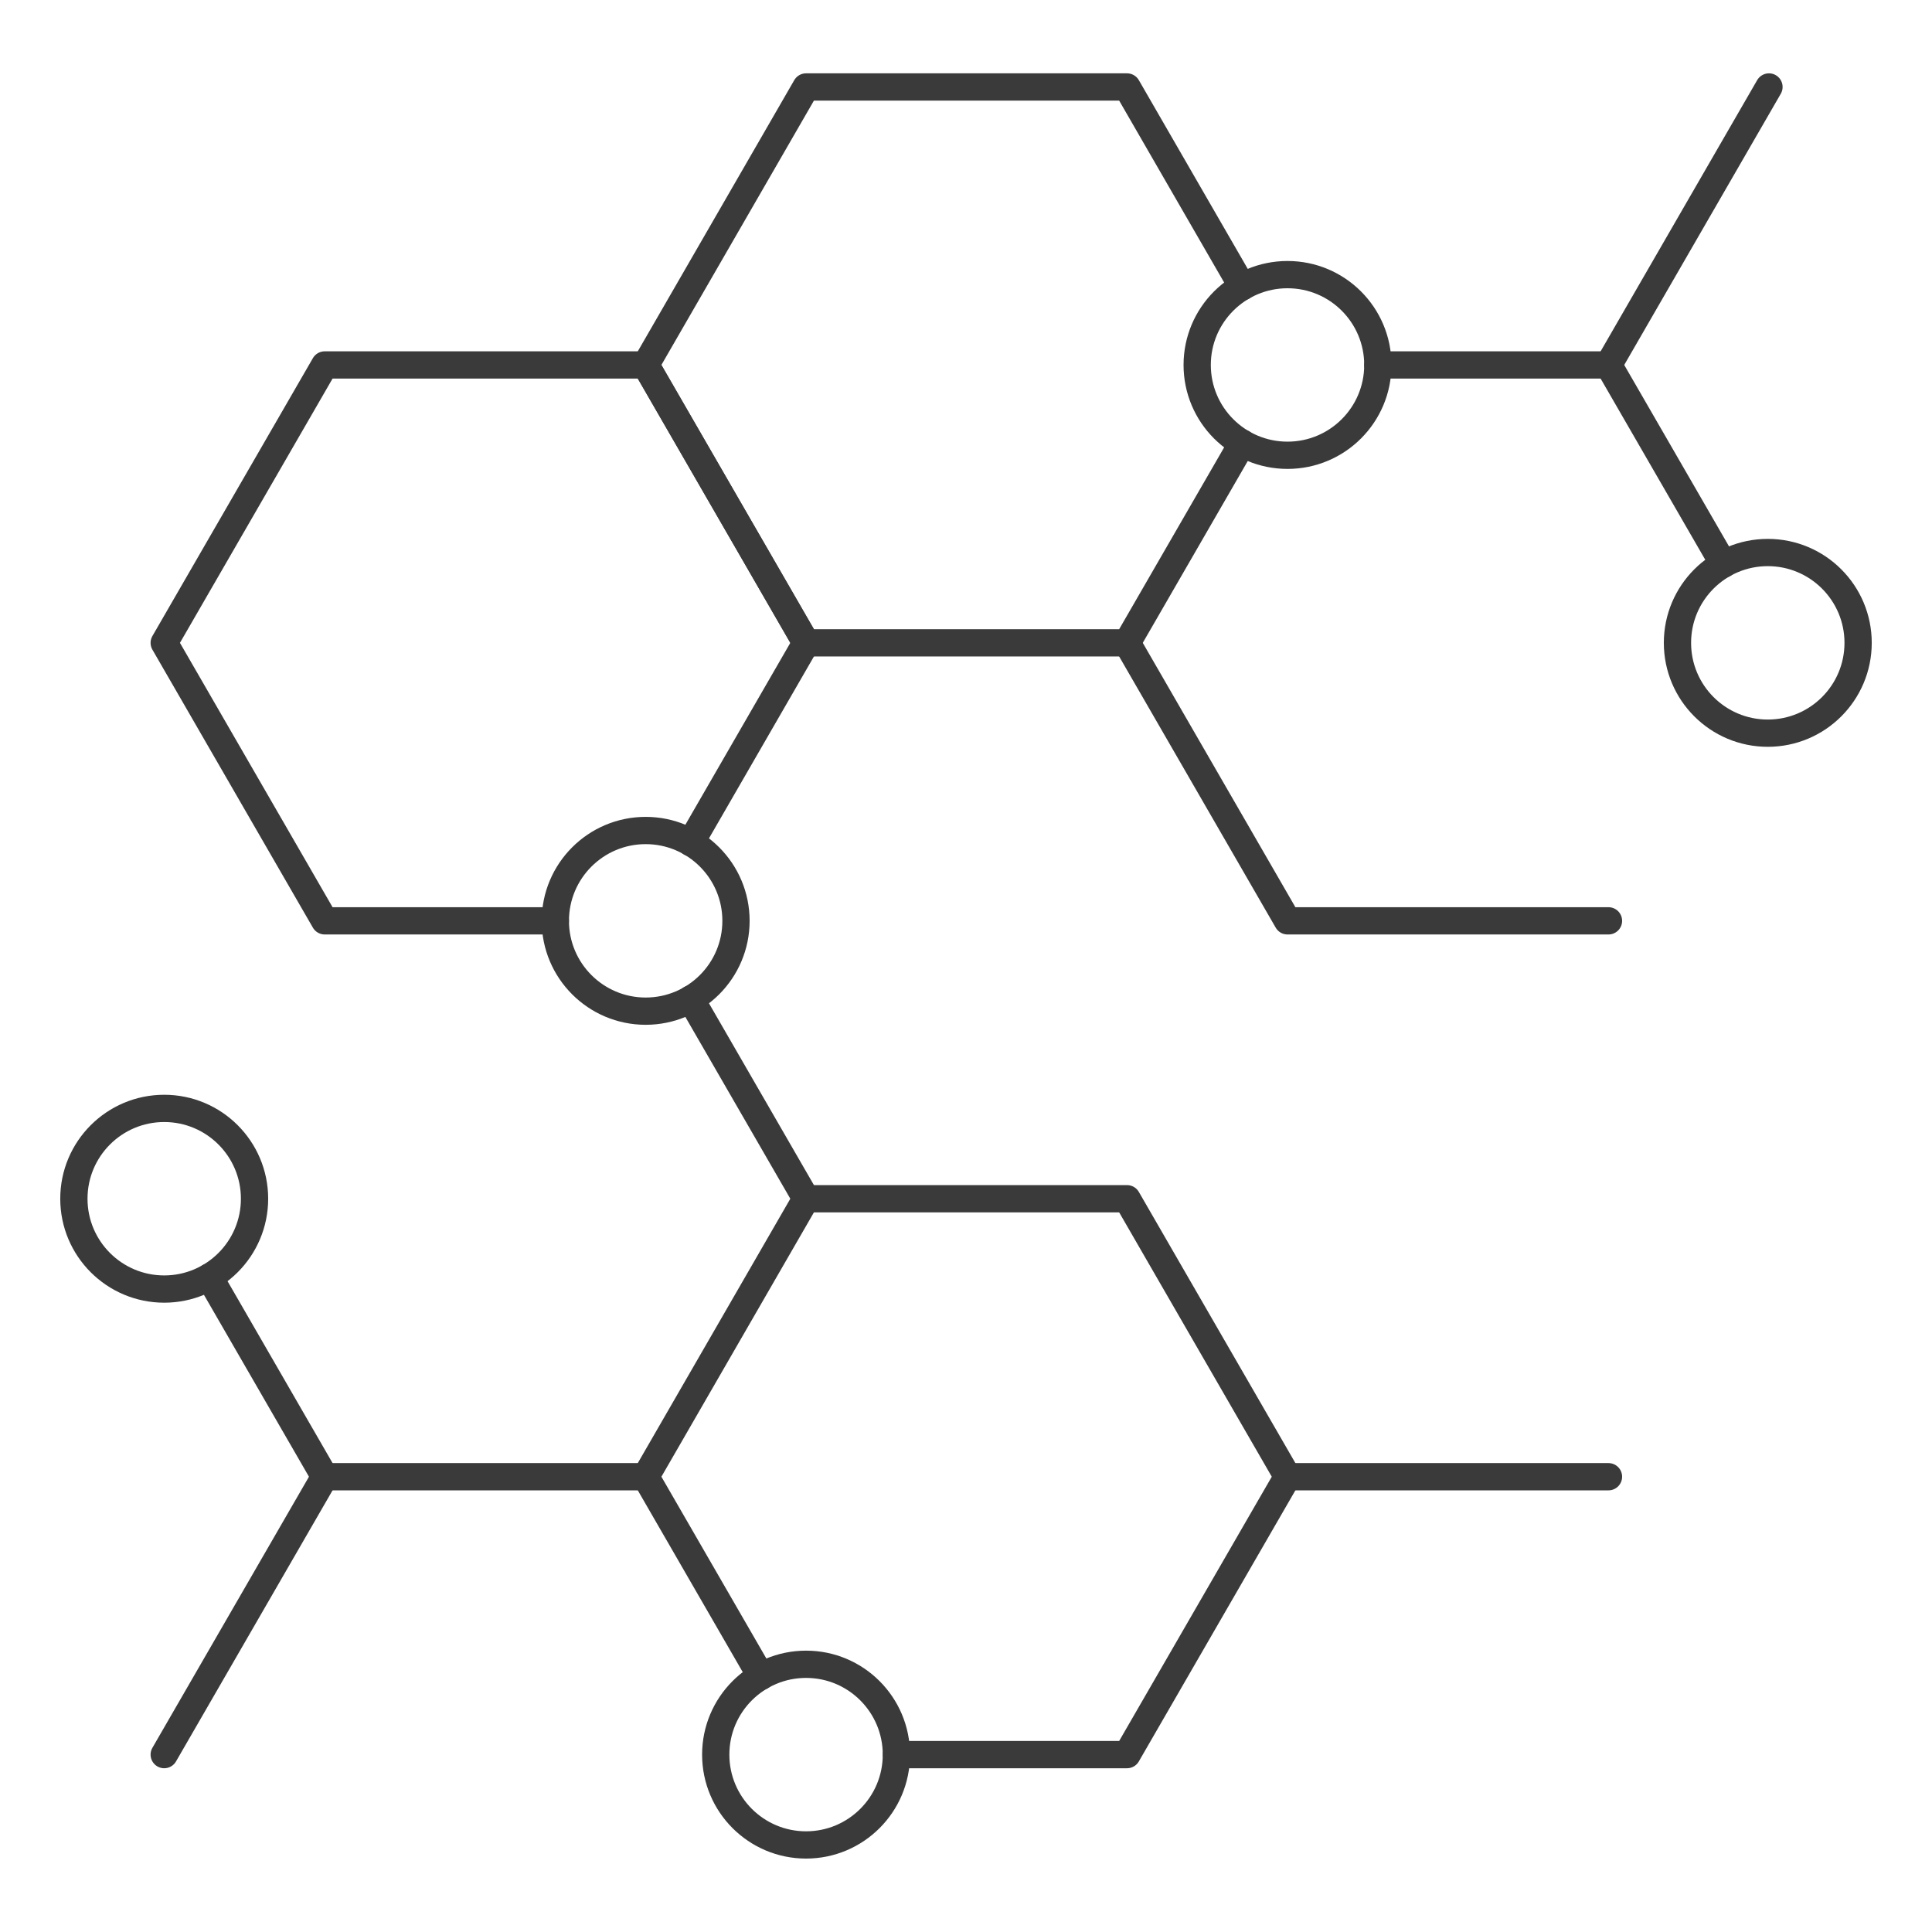
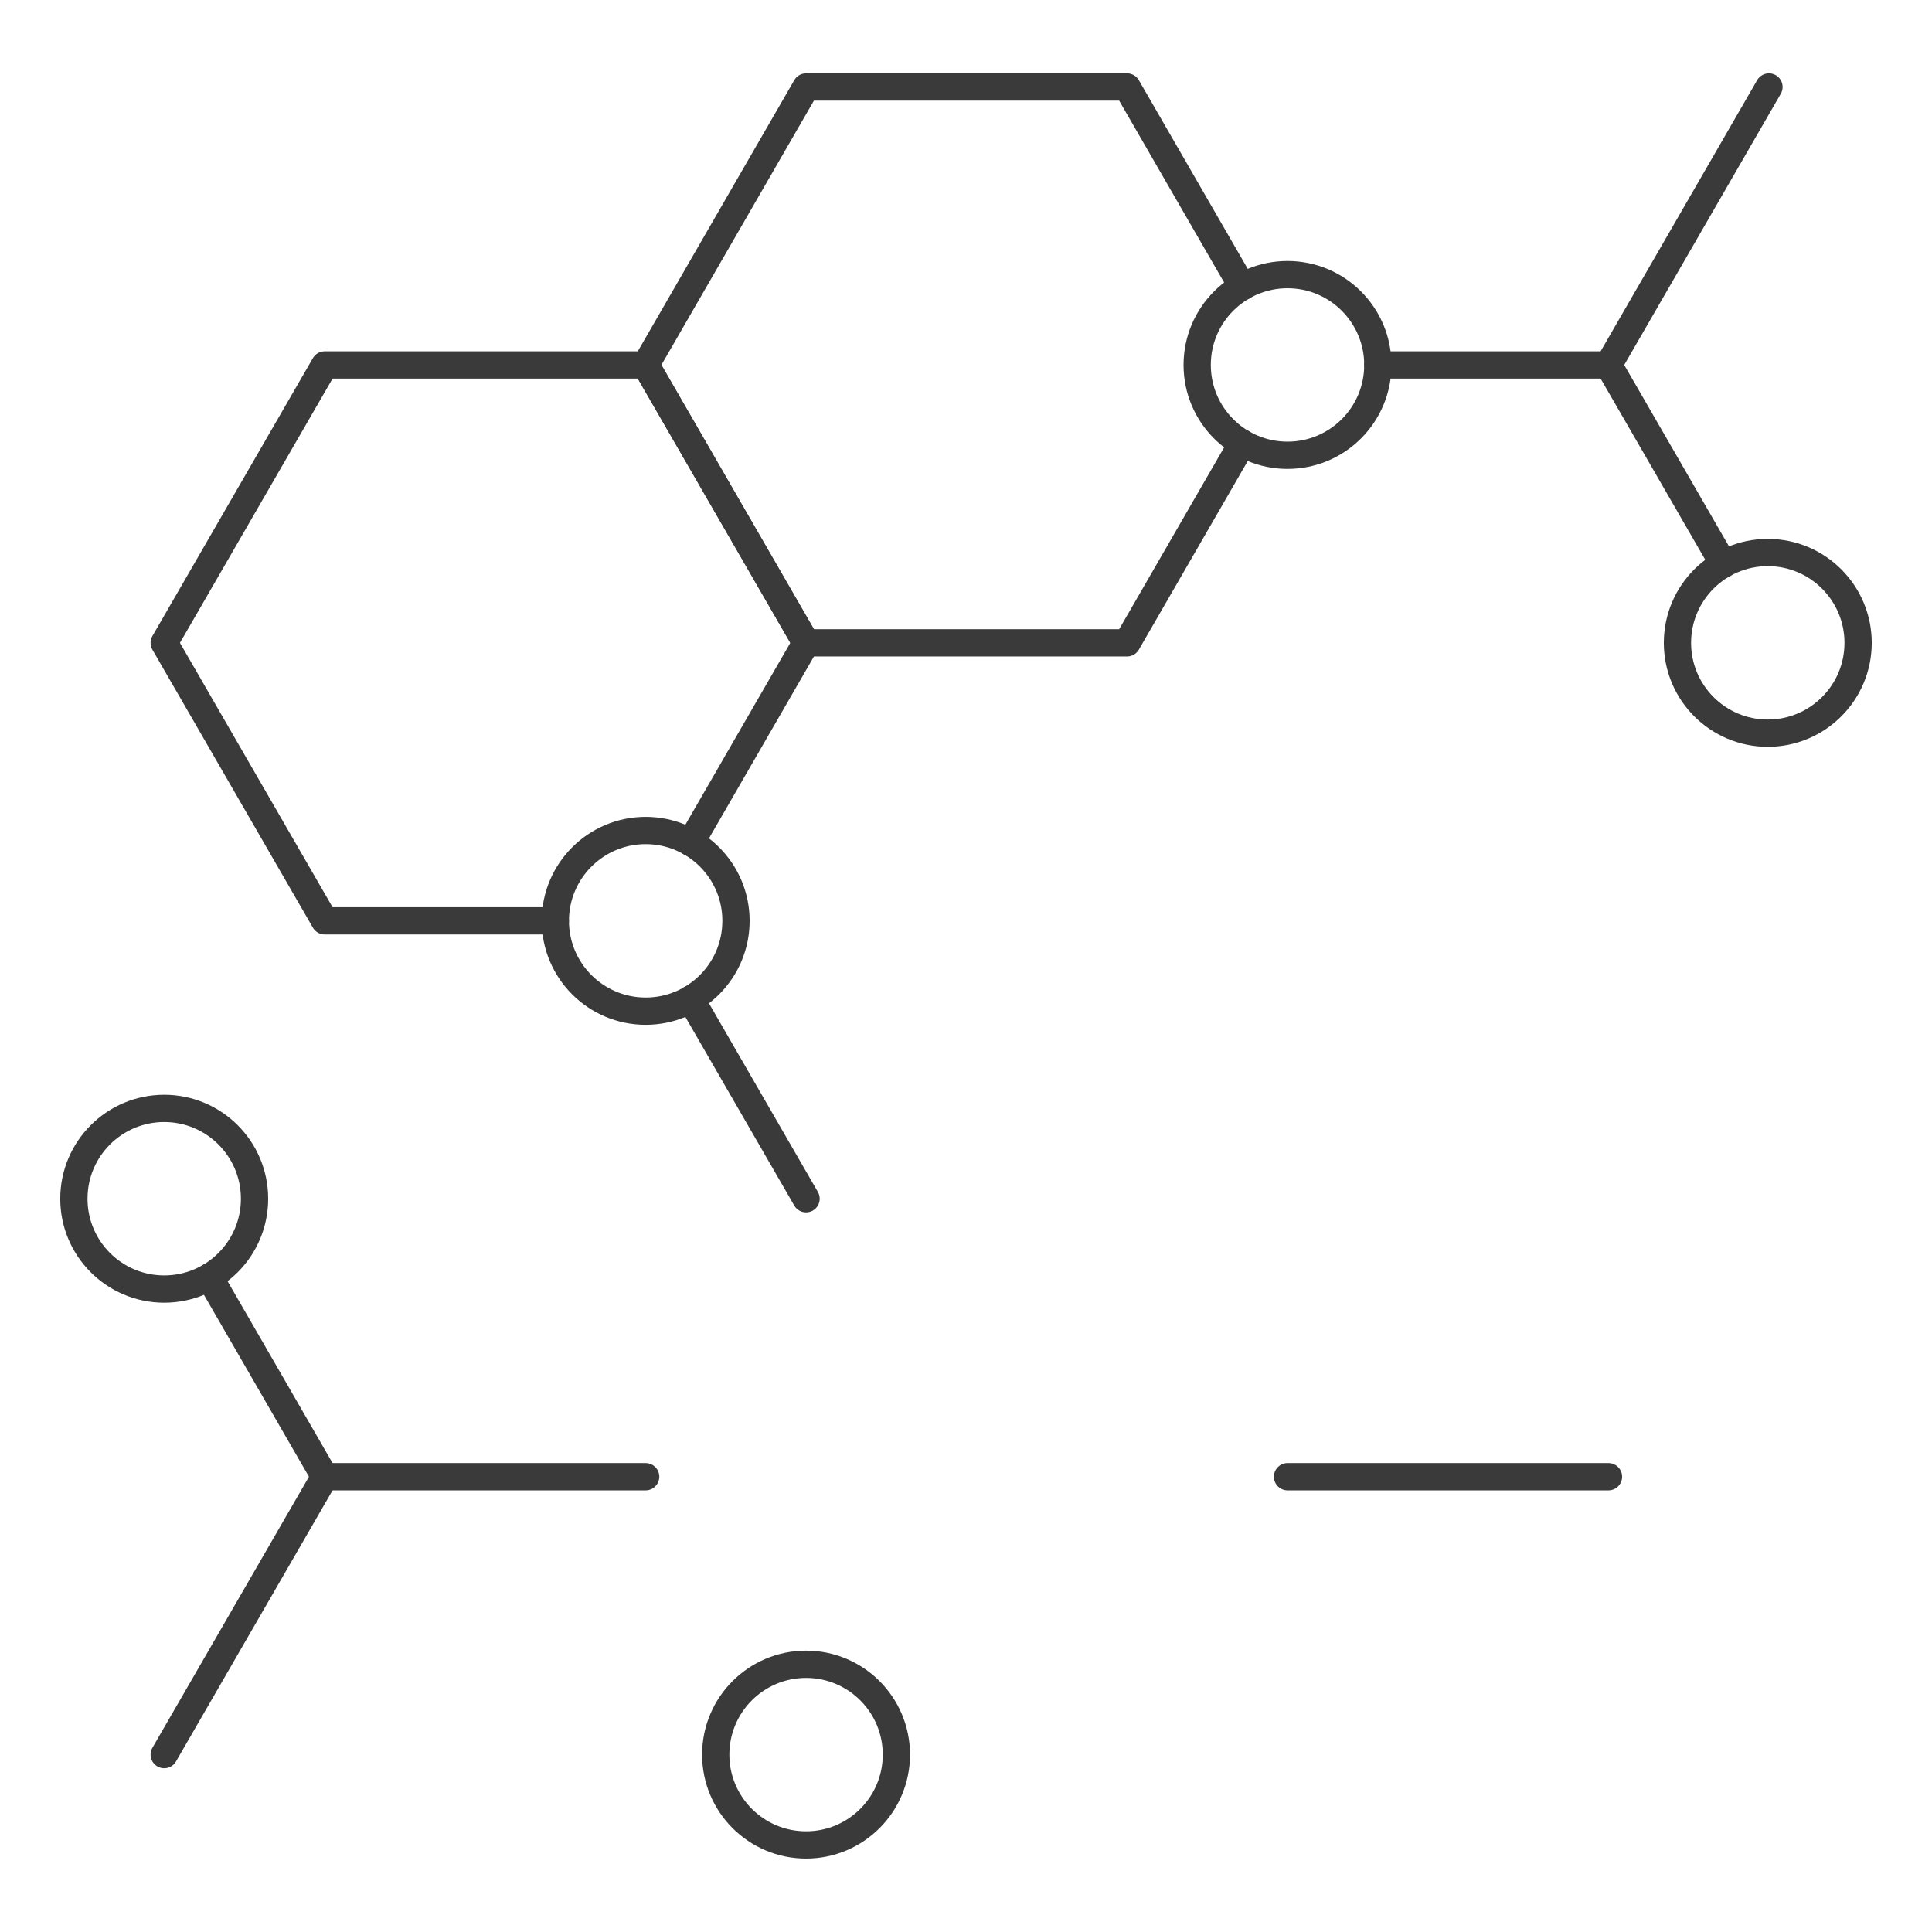
<svg xmlns="http://www.w3.org/2000/svg" viewBox="0 0 212.6 212.6" height="75mm" width="75mm" id="Layer_1">
  <defs>
    <style>.cls-1{stroke-miterlimit:10;}.cls-1,.cls-2{fill:none;stroke:#3a3a3a;stroke-width:3px;}.cls-2{stroke-linecap:round;stroke-linejoin:round;}</style>
  </defs>
  <circle r="9.94" cy="40.16" cx="141.68" class="cls-1" />
  <circle r="9.94" cy="70.74" cx="194.53" class="cls-1" />
  <circle r="9.94" cy="131.91" cx="18.07" class="cls-1" />
  <polyline points="136.71 31.56 124.02 9.57 88.7 9.57 71.05 40.16 88.7 70.74 124.02 70.74 136.71 48.76" class="cls-2" />
  <line y2="109.93" x2="76.01" y1="131.91" x1="88.7" class="cls-2" />
  <line y2="140.52" x2="23.04" y1="162.5" x1="35.73" class="cls-2" />
  <line y2="162.5" x2="71.05" y1="162.5" x1="35.73" class="cls-2" />
  <line y2="162.5" x2="35.73" y1="193.08" x1="18.07" class="cls-2" />
  <line y2="62.08" x2="189.66" y1="40.16" x1="177" class="cls-2" />
  <line y2="40.16" x2="177" y1="9.57" x1="194.66" class="cls-2" />
-   <polyline points="177 101.33 141.68 101.33 124.02 70.74" class="cls-2" />
  <line y2="40.16" x2="177" y1="40.16" x1="151.62" class="cls-2" />
  <line y2="162.5" x2="177" y1="162.5" x1="141.68" class="cls-2" />
  <circle r="9.94" cy="101.33" cx="71.05" class="cls-1" />
  <circle r="9.94" cy="193.08" cx="88.7" class="cls-1" />
  <polyline points="76.01 92.73 88.7 70.74 71.05 40.16 35.73 40.16 18.07 70.74 35.73 101.33 61.11 101.33" class="cls-2" />
-   <polyline points="98.65 193.08 124.02 193.08 141.68 162.5 124.02 131.91 88.7 131.91 71.05 162.5 83.74 184.48" class="cls-2" />
</svg>